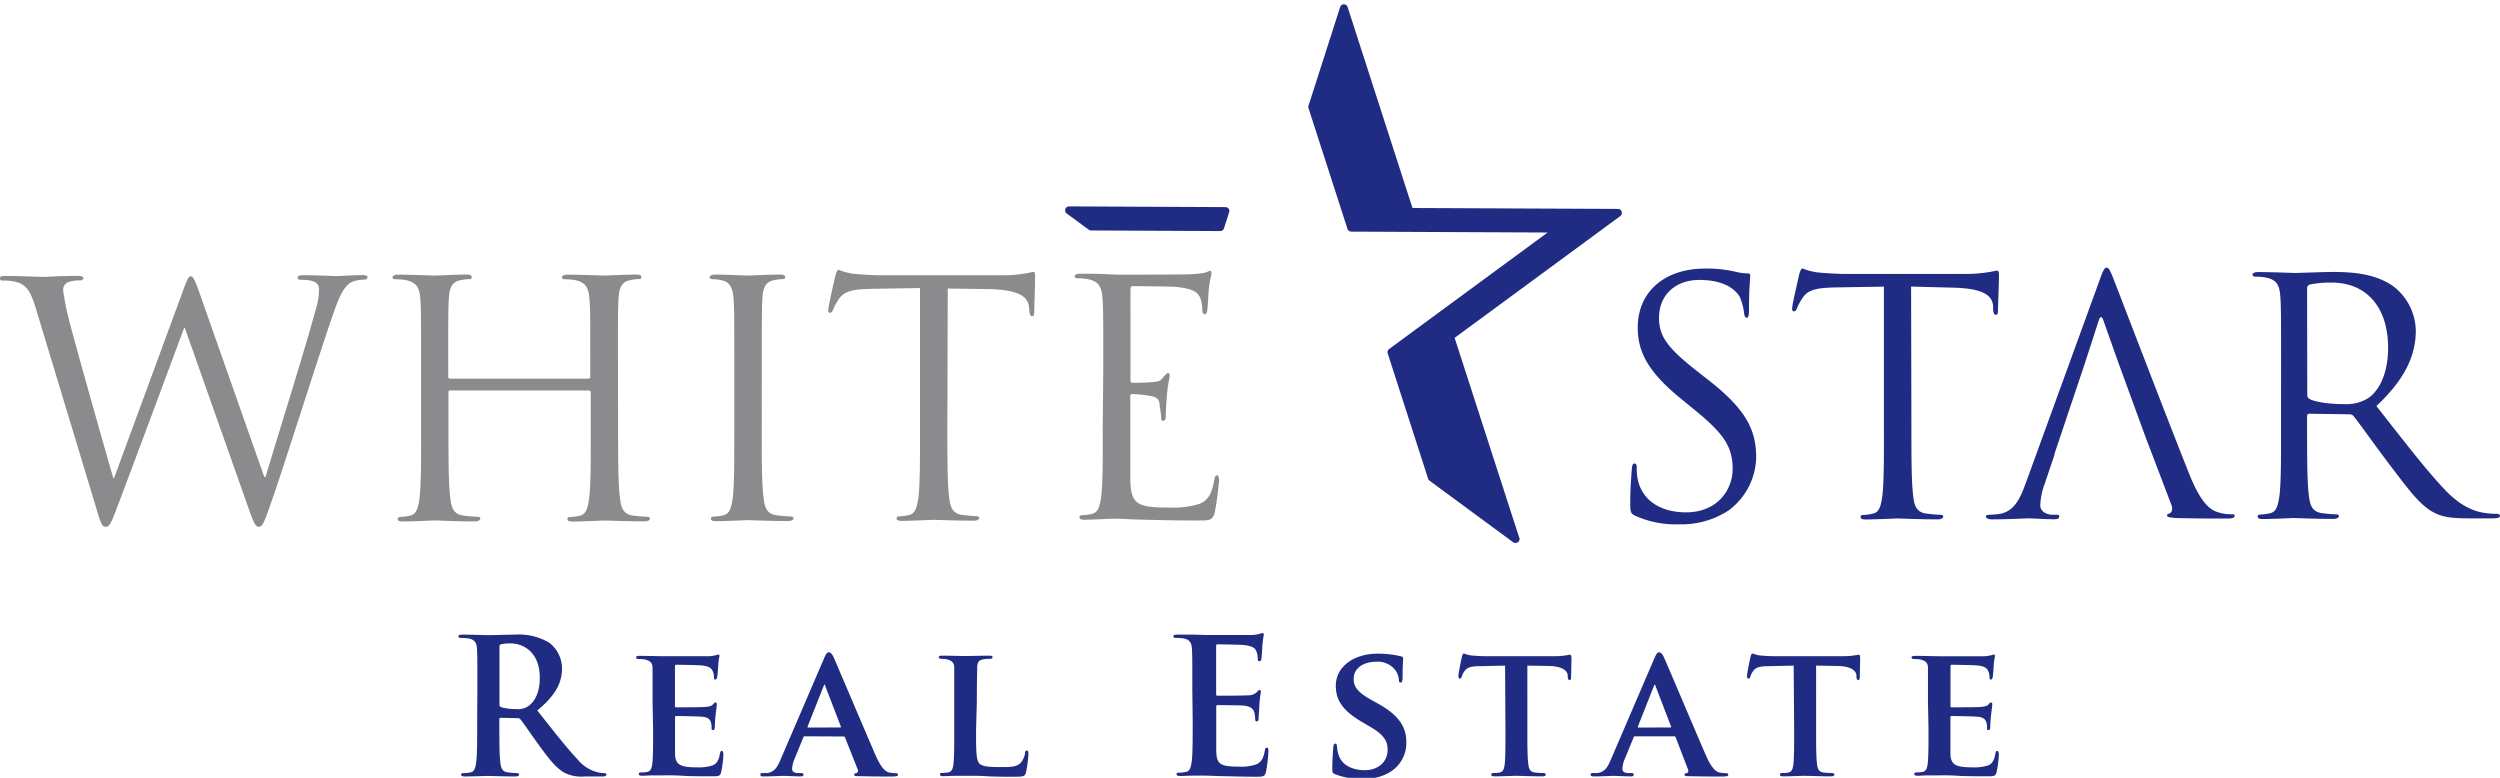
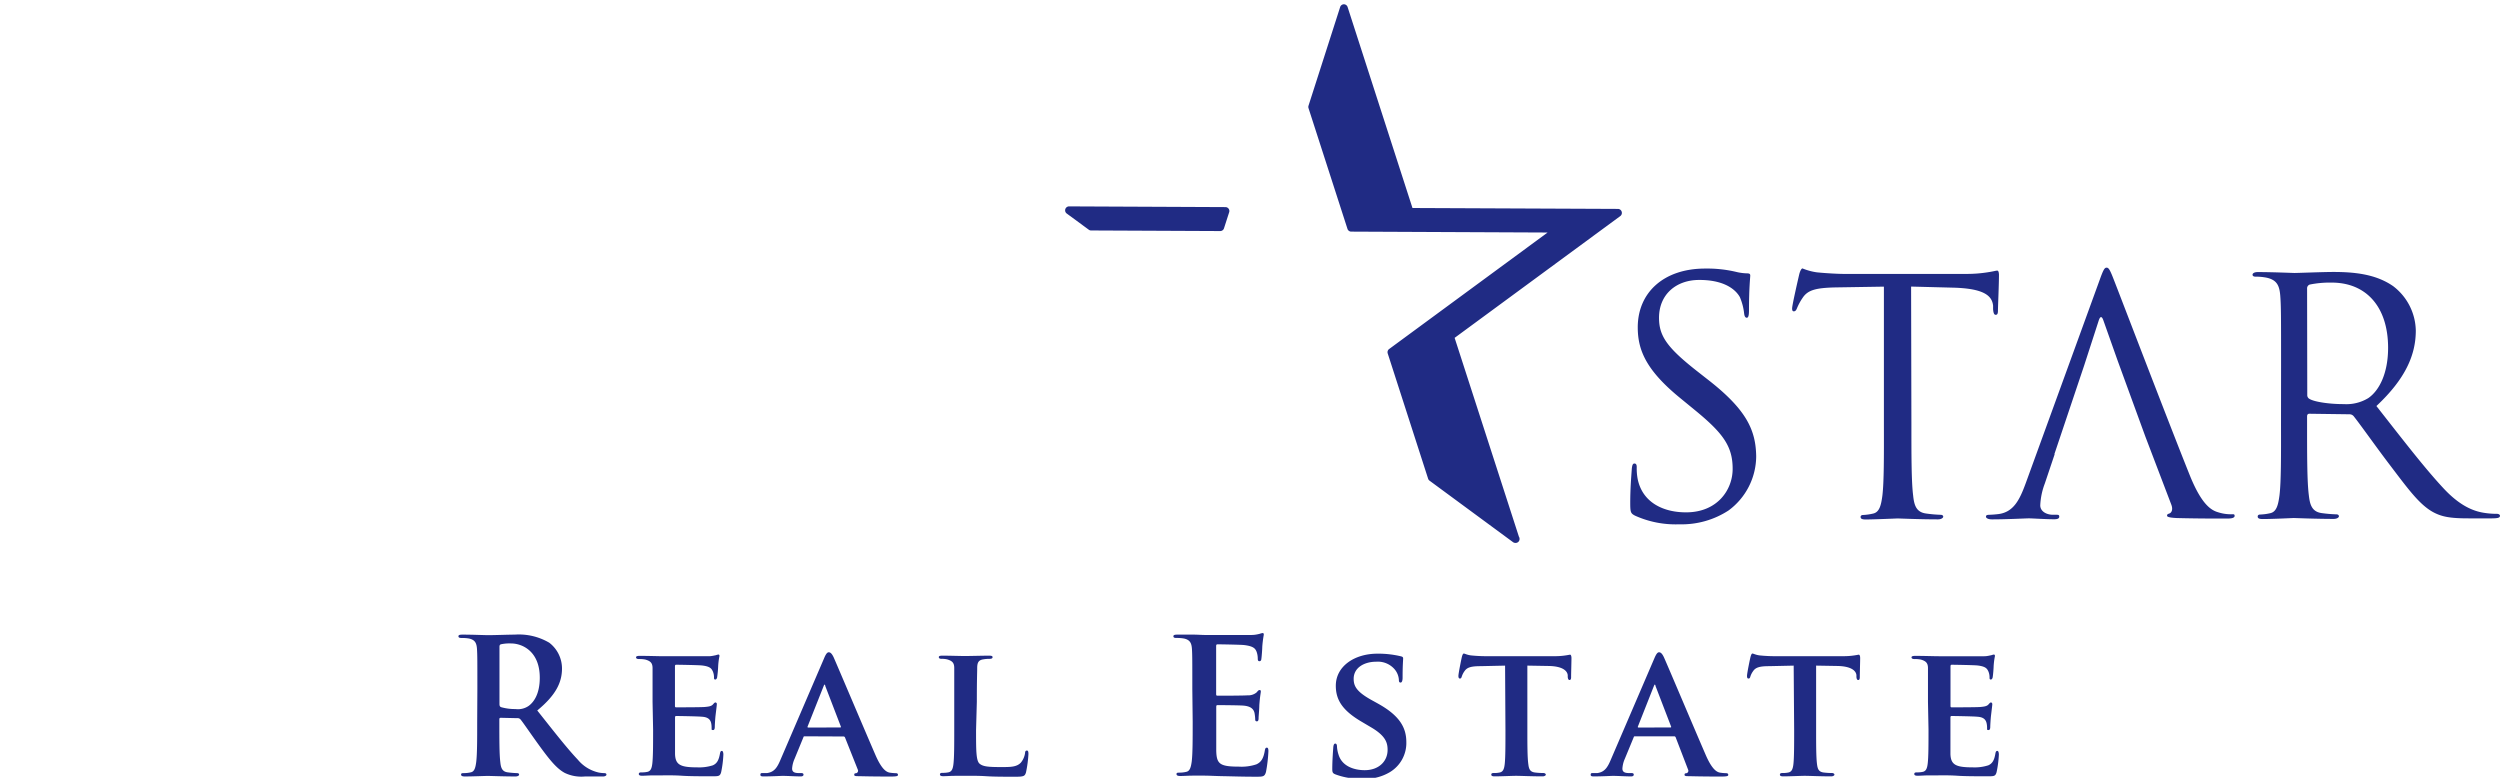
<svg xmlns="http://www.w3.org/2000/svg" width="360" height="112" viewBox="0 -0.768 360 112">
-   <path fill="#8B8A8D" d="M52.249 38.845c-1.453 0-3.373.147-3.807.147-.432 0-2.396-.129-4.799-.129-.563 0-.796.155-.796.337s.183.32.425.32c2.152-.01 2.672.535 2.672 1.4a10.405 10.405 0 01-.51 3.01c-1.636 6.021-5.934 19.659-7.188 23.984h-.19l-9.393-26.682c-.563-1.601-.874-2.224-1.176-2.214-.303.009-.467.241-1.168 2.171l-9.885 26.862h-.121c-.744-2.474-5.631-19.771-6.357-22.693a36.594 36.594 0 01-.865-4.324 1.21 1.21 0 01.614-1.125 4.588 4.588 0 011.833-.294c.232 0 .467-.147.467-.329s-.208-.329-.865-.329c-2.352 0-4.324.139-4.843.147-.519.008-3.104-.131-5.544-.131-.467 0-.762.018-.752.338.009.319.189.319.424.319a7.535 7.535 0 012.109.251c1.229.458 1.843 1.167 2.596 3.658l8.424 27.841c.941 3.2 1.09 3.71 1.651 3.71.563 0 .796-.52 1.54-2.5 1.686-4.376 8.095-21.631 9.773-26.146h.094l9.254 26.197c.666 1.842.899 2.447 1.418 2.447.52 0 .771-.604 1.964-4.073 1.825-5.269 6.539-20.229 8.597-26.197.891-2.586 1.635-4.566 3.044-5.077a5.907 5.907 0 011.601-.242c.275 0 .423-.182.423-.372.001-.186-.241-.282-.664-.282zm40.969 34.804a20.3 20.3 0 01-2.119-.182c-1.41-.2-1.695-1.236-1.832-2.595-.261-1.98-.261-5.691-.261-10.197l-.017-8.276c-.01-7.326-.01-8.649.078-10.154.095-1.634.457-2.439 1.729-2.681.388-.083.78-.134 1.176-.147.183 0 .372.009.372-.277 0-.284-.232-.372-.752-.372-1.41 0-4.376.147-4.609.147-.234 0-3.201-.13-5.311-.13-.52 0-.752.199-.752.381s.199.276.38.276c.524 0 1.05.046 1.565.139 1.548.329 1.894 1.185 2.015 2.681s.121 2.819.121 10.146v1.072c0 .232-.13.276-.276.276H64.833a.251.251 0 01-.286-.286v-1.063c-.009-7.334-.009-8.649.086-10.154.086-1.643.468-2.448 1.729-2.681.389-.08.781-.129 1.177-.147.19 0 .38.018.38-.276s-.242-.381-.762-.381c-1.426 0-4.35.147-4.574.147s-3.191-.13-5.303-.13c-.519 0-.752.189-.752.381 0 .19.19.276.382.276a8.754 8.754 0 011.591.139c1.548.329 1.911 1.176 2.023 2.681s.112 2.819.112 10.154v8.268c.009 4.507.017 8.227-.216 10.197-.182 1.375-.415 2.404-1.357 2.594a7.148 7.148 0 01-1.41.19c-.285 0-.381.147-.381.286 0 .285.233.372.752.372 1.41 0 4.377-.147 4.61-.147s3.183.14 5.777.14c.519 0 .752-.234.752-.382 0-.146-.086-.285-.372-.285a18.79 18.79 0 01-2.119-.182c-1.41-.208-1.695-1.236-1.834-2.595-.258-1.972-.258-5.692-.258-10.197v-4.93c0-.285.138-.285.286-.285h19.892a.278.278 0 01.312.32v4.93c0 4.506.017 8.216-.226 10.188-.182 1.375-.405 2.403-1.349 2.595a7.54 7.54 0 01-1.41.189c-.285 0-.38.139-.38.276 0 .276.233.372.752.372 1.409 0 4.376-.147 4.61-.147.233 0 3.183.121 5.777.121.52 0 .762-.225.752-.372-.006-.145-.101-.283-.378-.283zm20.671-.044a20.731 20.731 0 01-2.11-.182c-1.409-.199-1.694-1.229-1.832-2.594-.26-1.973-.26-5.683-.26-10.197l.018-8.233c0-7.334-.01-8.649.078-10.154.086-1.644.457-2.439 1.729-2.681a6.641 6.641 0 011.167-.139c.19 0 .381-.009.381-.286 0-.275-.242-.372-.753-.372-1.418 0-4.376.147-4.61.147-.233 0-3.199-.139-4.748-.139-.52 0-.752.189-.752.381 0 .19.182.276.371.276.494 0 .984.064 1.463.19 1.029.199 1.486 1.09 1.6 2.595s.111 2.828.111 10.154v8.268c0 4.507.01 8.227-.215 10.197-.19 1.367-.416 2.404-1.357 2.594-.462.11-.936.175-1.41.19-.286 0-.381.147-.381.286 0 .275.232.372.752.372 1.41 0 4.359-.147 4.602-.147.244 0 3.191.13 5.787.13.519 0 .752-.233.752-.373-.001-.137-.098-.283-.383-.283zm34.932-35.219c-.19 0-.614.147-1.314.242a18.128 18.128 0 01-3.338.242h-17.626c-.562 0-2.345-.086-3.71-.225a8.652 8.652 0 01-2.066-.563c-.199 0-.382.484-.477.865-.096.38-1.02 4.428-1.02 4.895 0 .286.043.424.232.424s.329-.086.467-.467a8.662 8.662 0 01.797-1.462c.752-1.133 1.875-1.461 4.791-1.513l6.92-.113v19.894c.008 4.514.017 8.225-.217 10.196-.189 1.366-.424 2.404-1.357 2.596a7.073 7.073 0 01-1.41.189c-.277 0-.381.138-.381.276 0 .276.242.372.761.372 1.409 0 4.368-.147 4.602-.147s3.191.121 5.786.121c.52 0 .752-.233.752-.372s-.095-.275-.38-.275c-.39 0-1.461-.096-2.119-.19-1.409-.199-1.694-1.229-1.843-2.594-.25-1.974-.25-5.691-.25-10.197l.052-19.797 5.907.078c4.516.104 5.648 1.176 5.795 2.595l.053.51c.051.658.198.796.379.796.182 0 .32-.078.32-.613 0-.536.129-3.779.129-5.189-.001-.287-.044-.574-.235-.574zm26.432 29.304c-.225 0-.32.189-.416.71-.32 1.928-.882 2.871-2.109 3.39a13.386 13.386 0 01-4.507.527c-4.593.009-5.312-.597-5.458-3.839v-12.17a.302.302 0 01.329-.336c.736.029 1.47.104 2.197.226 1.86.189 1.626.969 1.729 1.644.101.515.163 1.034.19 1.558 0 .233-.009.415.329.415s.337-.536.337-.865c0-.328.086-2.075.183-3.009.137-1.515.371-2.311.371-2.596 0-.286-.043-.381-.232-.381-.19 0-.269.147-.701.614-.434.467-.389.562-1.471.666-1.08.104-2.344.104-2.957.104-.233 0-.277-.139-.277-.467V40.908c0-.32.095-.467.277-.467.519 0 5.639.025 6.442.121 2.534.285 3.011.848 3.339 1.6a5.02 5.02 0 01.285 1.729c0 .372.182.605.372.605s.276-.286.329-.51c.095-.563.182-2.639.234-3.105.138-1.349.371-1.972.371-2.214s.043-.424-.189-.424c-.234 0-.424.182-.658.232-.667.134-1.344.215-2.023.242-1.08.069-10.43.069-10.758.069l-1.92-.095c-1.039-.043-2.31-.043-3.392-.043-.511 0-.752.182-.752.372 0 .189.198.285.381.285a8.273 8.273 0 011.601.139c1.547.329 1.901 1.168 2.022 2.673s.121 2.819.121 10.154l-.078 8.173c.017 4.506.017 8.226-.208 10.196-.189 1.366-.416 2.404-1.357 2.595a7.71 7.71 0 01-1.41.189c-.287 0-.381.14-.381.286 0 .276.233.363.752.363.709 0 1.713-.043 2.725-.095 1.012-.053 1.781-.053 1.877-.053.709 0 1.825.104 3.667.139 1.842.035 4.419.121 7.948.121 1.832 0 2.205 0 2.533-1.229.278-1.511.48-3.036.605-4.567.002-.327-.067-.699-.292-.699z" />
  <path fill="#202B84" d="M176.255 32.109l.744-2.31a.562.562 0 00-.537-.744h-.026l-22.486-.104a.57.57 0 00-.338 1.03l3.166 2.325a.54.54 0 00.328.113l18.612.086a.568.568 0 00.537-.396zm41.957 45.303a.562.562 0 00.604-.589.549.549 0 00-.095-.313l-9.254-28.627 23.87-17.548a.57.57 0 00.182-.631.569.569 0 00-.536-.389l-29.587-.131L194.055.246a.57.57 0 00-.536-.398.57.57 0 00-.536.398l-4.559 14.21a.583.583 0 000 .346l5.613 17.394c.077.23.293.387.536.389l28.281.13-22.823 16.779a.57.57 0 00-.2.631l5.821 18.05a.56.56 0 00.206.277l12.015 8.848a.579.579 0 00.339.112zm27.762-23.484l-1.324-1.038c-4.521-3.52-5.751-5.207-5.751-7.888 0-3.425 2.525-5.458 5.77-5.458 4.314-.017 5.588 1.955 5.872 2.475.32.75.527 1.542.615 2.353.043.372.154.614.381.614.225 0 .318-.329.318-1.081 0-3.2.183-4.748.183-4.981s-.097-.329-.477-.329a7.432 7.432 0 01-1.644-.232 18.152 18.152 0 00-4.376-.458c-5.968 0-9.713 3.46-9.704 8.484.009 3.191 1.133 6.106 6.132 10.18l2.11 1.729c4.057 3.321 5.423 5.206 5.423 8.441.009 3.01-2.188 6.271-6.703 6.271-3.147.008-6.253-1.323-6.971-4.783a8.272 8.272 0 01-.139-1.729c0-.372-.112-.519-.338-.519s-.319.241-.372.752c-.044.752-.225 2.629-.225 4.973.008 1.28.052 1.461.709 1.791a14.179 14.179 0 006.348 1.237c2.514.073 4.986-.62 7.094-1.989a9.75 9.75 0 003.986-7.785c-.051-3.763-1.365-6.704-6.917-11.03zm33.851 19.711c0-.139-.104-.276-.38-.276a19.758 19.758 0 01-2.119-.189c-1.409-.2-1.695-1.229-1.834-2.595-.25-1.972-.25-5.682-.25-10.188l-.044-19.893 6.021.156c4.515.112 5.638 1.185 5.786 2.595v.51c.052.666.198.813.38.806.183-.01.319-.078.319-.614s.147-3.78.147-5.189c-.018-.286-.068-.562-.252-.562-.181 0-.604.129-1.313.232a19.246 19.246 0 01-3.33.242h-17.617c-.57 0-2.354-.086-3.71-.225a8.567 8.567 0 01-2.067-.563c-.189 0-.389.493-.476.865-.086.372-1.021 4.411-1.021 4.887 0 .286.062.425.242.425.182 0 .329-.096.467-.468.216-.513.48-1.003.796-1.462.744-1.133 1.878-1.453 4.791-1.514l6.921-.112V60.4c.008 4.515.017 8.226-.218 10.196-.182 1.375-.415 2.404-1.356 2.595-.46.108-.931.175-1.401.198-.285 0-.381.14-.381.277 0 .286.242.372.753.372 1.419-.008 4.376-.147 4.609-.147.232 0 3.184.131 5.776.131.519-.001.761-.243.761-.383zm79.752-.415a11.595 11.595 0 01-1.834-.139c-1.176-.182-3.191-.701-5.733-3.382-2.732-2.897-5.941-7.075-9.809-12.004 4.229-3.953 5.674-7.412 5.674-10.872a8.218 8.218 0 00-3.252-6.383c-2.534-1.773-5.69-2.05-8.648-2.05-1.453 0-5.042.146-5.553.146-.233 0-3.2-.13-5.312-.13-.52 0-.743.199-.743.381s.182.277.372.277a8.518 8.518 0 011.592.138c1.563.32 1.92 1.167 2.032 2.672.111 1.505.111 2.82.111 10.154l-.009 8.312c.009 4.506.019 8.227-.216 10.197-.182 1.375-.415 2.404-1.35 2.594a7.53 7.53 0 01-1.419.19c-.285 0-.372.139-.372.286 0 .268.226.362.743.362 1.401 0 4.377-.146 4.42-.146.233 0 3.176.129 5.771.129.526 0 .761-.234.761-.372 0-.139-.096-.286-.372-.286a19.792 19.792 0 01-2.119-.182c-1.409-.199-1.694-1.229-1.843-2.594-.25-1.973-.25-5.691-.25-10.197v-1.124c0-.242.095-.389.328-.389l5.778.077a.78.78 0 01.612.286c.952 1.193 3.157 4.324 5.13 6.919 2.688 3.538 4.342 5.838 6.365 6.918 1.236.649 2.438.865 5.032.865h3.408c.848-.009 1.125-.095 1.125-.381.004-.133-.187-.272-.42-.272zm-18.543-16.666a6.055 6.055 0 01-3.521.865c-2.075.009-4.238-.319-4.938-.744a.605.605 0 01-.329-.562l-.025-15.334a.571.571 0 01.371-.571 14.475 14.475 0 013.148-.286c5.024-.008 8.146 3.521 8.146 9.394.001 3.563-1.21 6.106-2.852 7.238zm-19.711 16.727a5.877 5.877 0 01-1.877-.276c-.986-.276-2.354-1.029-4.058-5.188-2.88-7.145-10.292-26.526-11.001-28.317-.563-1.461-.744-1.729-1.038-1.729s-.467.284-1.021 1.833l-10.63 29.224c-.864 2.353-1.729 4.143-3.928 4.428a15.67 15.67 0 01-1.365.104c-.328.009-.425.095-.425.276s.285.382.865.382c2.215 0 4.792-.147 5.312-.147s2.542.138 3.667.129c.433 0 .709-.095.709-.372 0-.276-.146-.276-.477-.276h-.467c-.796 0-1.791-.424-1.791-1.358.048-1.078.271-2.141.658-3.148l1.418-4.221h-.043l4.281-12.748 2.093-6.461c.225-.701.467-.701.7 0l2.041 5.76 3.995 10.94 3.729 9.782c.286.752 0 1.177-.276 1.271-.276.094-.337.138-.337.328s.52.286 1.409.329c3.252.086 6.677.078 7.377.069.521 0 .943-.096.943-.382.002-.286-.187-.232-.463-.232zM87.008 110.562a4.743 4.743 0 01-.761-.078 5.433 5.433 0 01-3.027-1.843c-1.583-1.669-3.451-4.073-5.855-7.101 2.699-2.223 3.563-4.057 3.563-6.054a4.677 4.677 0 00-1.833-3.702 8.632 8.632 0 00-4.973-1.167c-.84 0-2.889.078-3.807.078-.57 0-2.266-.078-3.701-.078-.407 0-.598.052-.598.242 0 .188.164.242.459.242.354-.007.706.02 1.055.077.891.19 1.106.676 1.158 1.539.053.865.053 1.626.053 5.727l-.026 4.773c0 2.482 0 4.618-.14 5.751-.104.778-.241 1.375-.777 1.479a4.205 4.205 0 01-.968.113c-.32 0-.433.025-.433.216 0 .189.189.268.545.268 1.08 0 2.889-.078 3.295-.078s2.404.078 3.97.078c.354 0 .544-.13.544-.268 0-.14-.112-.216-.328-.216a11.981 11.981 0 01-1.324-.113c-.813-.104-.977-.691-1.055-1.479-.139-1.133-.139-3.26-.139-5.776v-.381c0-.165.078-.217.217-.217l2.354.053a.564.564 0 01.483.189c.346.407 1.591 2.241 2.672 3.729 1.513 2.084 2.534 3.347 3.702 3.97a5.497 5.497 0 002.889.51h2.596c.319 0 .51-.13.51-.268s-.104-.215-.32-.215zm-10.872-9.686a2.714 2.714 0 01-1.92.458 7.181 7.181 0 01-2.05-.268c-.19-.078-.242-.19-.242-.484v-8.2c0-.225.052-.328.242-.38.47-.095.948-.134 1.427-.113 1.6 0 4.135 1.107 4.135 4.938 0 2.215-.778 3.452-1.592 4.049zm27.814 6.486c-.155 0-.215.104-.268.346-.164.969-.433 1.461-1.029 1.729a6.436 6.436 0 01-2.239.294c-2.431 0-3.157-.355-3.209-1.92v-5.233c0-.138.034-.242.138-.242.598 0 3.295.052 3.729.104.891.052 1.192.405 1.322.863.078.321.078.623.078.865 0 .113-.025.19.217.19.241 0 .241-.355.241-.511s.052-1.082.104-1.54c.139-1.167.189-1.538.189-1.678v-.003a.215.215 0 00-.191-.239c-.111 0-.163.053-.379.294-.217.242-.588.304-1.133.354-.545.052-3.625.052-4.16.052-.166 0-.166-.104-.166-.242v-5.674c0-.139.053-.216.166-.216.483 0 3.32.052 3.728.104 1.185.14 1.375.458 1.565.865.113.274.168.569.164.865 0 .181.008.294.19.294s.269-.277.269-.381a15.63 15.63 0 00.139-1.514c.025-.5.089-.998.189-1.487 0-.113-.025-.216-.164-.216a2.385 2.385 0 00-.381.104c-.182.026-.57.14-.994.14h-6.479c-.701 0-2.214-.053-3.459-.053-.346 0-.537.053-.537.216 0 .164.165.242.407.242.315-.009.632.018.942.078.762.216 1.029.521 1.029 1.246v4.86l.078 3.952c0 2.109 0 3.918-.111 4.887-.078.675-.218 1.106-.701 1.219-.284.06-.575.086-.865.079-.303 0-.381.078-.381.242s.164.242.457.242c.484 0 1.072-.054 1.644-.054h1.349c.709 0 1.592-.025 2.76.054 1.166.077 2.595.077 4.375.077.892 0 1.107 0 1.271-.589.176-.834.283-1.682.32-2.532.004-.239-.058-.533-.214-.533zm25.039 3.208a6.235 6.235 0 01-.865-.078c-.434-.078-1.107-.381-2.023-2.456-1.514-3.485-5.492-12.878-6.055-14.149-.242-.51-.458-.727-.7-.727-.241 0-.433.269-.7.917l-6.211 14.453c-.483 1.159-.891 1.868-1.972 2.022h-.701c-.19 0-.268.054-.268.242 0 .19.138.242.432.242 1.237 0 2.509-.078 2.75-.078.752 0 1.859.078 2.646.078.242 0 .382-.104.382-.242s-.062-.242-.354-.242h-.344c-.727 0-.943-.241-.943-.647a4.15 4.15 0 01.354-1.401l1.263-3.079c.053-.165.086-.165.217-.165l5.551.026a.232.232 0 01.242.165l1.834 4.609c.008.018.017.036.021.055a.362.362 0 01-.239.455c-.241.025-.294.052-.294.242 0 .189.268.189.701.189 1.973.052 3.667.052 4.566.052.898 0 1.028-.078 1.028-.241 0-.164-.101-.242-.318-.242zm-8.017-6.581l-4.593.008c-.078 0-.13-.052-.078-.165l2.302-5.803c.033-.079.086-.216.137-.216.053 0 .104.138.104.216l2.24 5.829c.026.079.001.131-.112.131zm26.907 3.322c-.19 0-.269.138-.269.354a2.774 2.774 0 01-.597 1.375c-.597.649-1.514.649-2.784.649-1.843 0-2.656-.053-3.166-.484-.511-.432-.511-1.895-.511-4.835l.112-4.082c0-3.486.052-4.048.052-4.861 0-.813.216-1.142.865-1.245.302-.053.608-.079.917-.077.294 0 .432-.078.432-.242s-.154-.216-.51-.216c-.952 0-2.794.052-3.46.052s-2.153-.052-3.261-.052c-.346 0-.51.052-.51.216 0 .165.139.242.406.242.266-.009.529.019.787.077.762.217 1.029.52 1.029 1.245v8.909c0 2.11 0 3.918-.112 4.887-.078.675-.216 1.106-.701 1.22-.284.06-.575.085-.864.078-.303 0-.381.077-.381.241s.166.242.459.242c.483 0 1.08-.052 1.643-.052h1.35c.969 0 1.973-.026 3.157.052s2.534.078 4.265.078c1.236 0 1.348-.104 1.514-.614.185-.872.304-1.757.354-2.646 0-.27-.026-.511-.216-.511zm34.551-.416c-.181 0-.242.112-.294.406-.189 1.133-.519 1.679-1.219 1.998-.816.27-1.676.38-2.534.328-2.759 0-3.19-.406-3.244-2.265v-6.323c0-.164.026-.268.165-.268.648 0 3.321.017 3.832.077 1.003.104 1.383.501 1.513 1.047a6.046 6.046 0 01.104 1.024.218.218 0 00.242.187c.242 0 .242-.32.242-.511 0-.189.104-1.271.104-1.808.104-1.375.217-1.807.217-1.972s-.052-.217-.189-.217c-.139 0-.242.14-.434.355a1.879 1.879 0 01-1.297.407c-.631.052-3.728.052-4.324.052-.189 0-.189-.104-.189-.294v-6.833c0-.19.052-.27.189-.27.537 0 3.373.054 3.832.104 1.35.165 1.616.493 1.808.977.108.313.164.64.164.97 0 .241.052.38.242.38.189 0 .269-.165.269-.294.061-.329.139-1.515.139-1.782.042-.58.114-1.158.217-1.729 0-.139-.025-.251-.164-.251a2.542 2.542 0 00-.434.113c-.217.052-.647.165-1.159.165h-6.745c-.406 0-1.056-.052-1.729-.052h-2.188c-.406 0-.597.052-.597.242 0 .188.156.241.458.241.354-.006.707.021 1.055.078.892.19 1.107.675 1.16 1.539.051.865.051 1.626.051 5.727l.053 4.705c0 2.481 0 4.618-.139 5.751-.111.777-.25 1.375-.787 1.479a4.208 4.208 0 01-.969.113c-.328 0-.433.025-.433.216s.19.268.545.268c.536 0 1.185-.052 1.86-.052h1.539c.813 0 1.651.061 2.811.078 1.159.019 2.646.078 4.67.078 1.029 0 1.271 0 1.462-.701.188-.988.302-1.987.347-2.992-.006-.275-.039-.491-.222-.491zm15.976-6.357l-.97-.536c-2.128-1.193-2.509-1.999-2.509-3.027 0-1.592 1.515-2.456 3.243-2.456a3.188 3.188 0 012.646 1.081c.365.425.584.956.622 1.515 0 .268.053.406.242.406.19 0 .294-.242.294-.727 0-1.816.078-2.465.078-2.759 0-.165-.104-.242-.32-.294a13.936 13.936 0 00-3.382-.38c-3.295 0-5.993 1.807-5.993 4.618 0 2.007.918 3.546 3.729 5.189l1.375.813c2.11 1.245 2.353 2.24 2.353 3.243 0 1.618-1.245 2.914-3.295 2.914-1.487 0-3.27-.536-3.778-2.265a4.387 4.387 0 01-.218-1.185c0-.165-.061-.382-.241-.382-.182 0-.269.217-.294.598s-.14 1.807-.14 3.053c0 .519.078.631.459.787 1.232.457 2.543.668 3.856.623a6.917 6.917 0 003.971-.943 4.894 4.894 0 002.378-4.324c.001-2.102-.975-3.833-4.106-5.562zm27.693-7.031c-.087 0-.269.052-.648.104-.535.081-1.076.118-1.617.112h-9.635a21.99 21.99 0 01-2.379-.112c-.597-.078-.898-.269-1.028-.269s-.217.242-.27.434c-.052.189-.51 2.413-.51 2.785 0 .241.062.381.216.381.156 0 .208-.104.27-.295.092-.282.229-.549.406-.787.346-.511.916-.701 2.292-.701l3.536-.078.053 9.28c0 2.109 0 3.918-.104 4.887-.077.674-.216 1.106-.7 1.219a3.53 3.53 0 01-.864.078c-.294 0-.372.078-.372.242s.165.242.459.242c.941 0 2.567-.078 3.104-.078.675 0 2.268.078 3.831.078.27 0 .459-.14.459-.242 0-.104-.113-.242-.381-.242-.408 0-.815-.025-1.22-.078-.7-.104-.839-.536-.917-1.185-.14-1.003-.14-2.812-.14-4.913V95.08l3.002.052c2.137.026 2.75.735 2.812 1.324v.242c.026.354.139.458.269.458.131 0 .217-.138.217-.38 0-.598.052-2.302.052-2.785-.003-.346-.107-.484-.193-.484zm22.452 17.063a6.263 6.263 0 01-.865-.078c-.432-.078-1.105-.381-2.022-2.456-1.515-3.485-5.483-12.878-6.056-14.149-.241-.51-.458-.727-.699-.727-.242 0-.425.269-.701.917l-6.209 14.453c-.484 1.159-.893 1.868-1.972 2.022h-.701c-.19 0-.269.054-.269.242 0 .19.139.242.434.242 1.235 0 2.508-.078 2.75-.078.752 0 1.858.078 2.646.078.242 0 .373-.104.373-.242s-.052-.242-.347-.242h-.347c-.727 0-.941-.241-.941-.647.032-.484.148-.958.346-1.401l1.271-3.079c.052-.165.087-.165.216-.165h5.604a.233.233 0 01.242.165l1.782 4.636a.363.363 0 01-.217.51c-.242.025-.294.052-.294.242 0 .189.269.189.7.189 1.973.052 3.676.052 4.566.052s1.029-.078 1.029-.241c0-.165-.103-.243-.319-.243zm-8.017-6.581l-4.594.008c-.076 0-.129-.052-.076-.165l2.291-5.803c.034-.079.087-.216.139-.216s.104.138.104.216l2.24 5.829c.026.079-.001.131-.104.131zm27.14-10.482c-.087 0-.269.052-.649.104-.536.081-1.081.118-1.626.112h-9.635a21.96 21.96 0 01-2.378-.112c-.598-.078-.892-.269-1.03-.269s-.207.242-.268.434c-.061.189-.519 2.413-.519 2.785 0 .241.052.381.216.381.165 0 .217-.104.269-.295.091-.283.229-.549.406-.787.346-.511.917-.701 2.292-.701l3.537-.078.068 9.28c0 2.109 0 3.918-.104 4.887-.078.674-.217 1.106-.701 1.219a3.53 3.53 0 01-.864.078c-.295 0-.381.078-.381.242s.164.242.459.242c.941 0 2.568-.078 3.104-.078.675 0 2.266.078 3.831.078.269 0 .459-.14.459-.242 0-.104-.113-.242-.381-.242-.405 0-.811-.025-1.211-.078-.7-.104-.83-.536-.917-1.185-.13-1.003-.13-2.812-.13-4.913V95.08l2.991.052c2.139.026 2.76.735 2.813 1.324v.242c.025.354.13.458.269.458s.216-.138.216-.38c0-.598.054-2.302.054-2.785.001-.346-.104-.484-.19-.484zm19.944 13.855c-.164 0-.226.104-.277.346-.155.969-.423 1.461-1.02 1.729a6.442 6.442 0 01-2.24.294c-2.43 0-3.166-.355-3.218-1.92v-5.233c0-.138.034-.242.139-.242.597 0 3.296.052 3.729.104.891.052 1.192.405 1.322.863.087.321.087.623.087.865 0 .113-.025.19.216.19.242 0 .242-.355.242-.511s.052-1.082.104-1.54c.139-1.167.189-1.538.189-1.678 0-.139-.086-.242-.189-.242-.104 0-.155.053-.371.294-.217.242-.589.304-1.133.354-.547.052-3.615.052-4.161.052-.164 0-.164-.104-.164-.242v-5.674c0-.139.061-.216.164-.216.483 0 3.32.052 3.729.104 1.186.14 1.375.458 1.565.865.111.274.169.568.164.865 0 .181.009.294.189.294.182 0 .269-.277.269-.381.053-.269.13-1.272.13-1.514.027-.5.091-.998.189-1.487 0-.113-.034-.216-.164-.216-.13.024-.257.06-.381.104-.189.026-.569.14-.994.14h-6.479c-.709 0-2.214-.053-3.459-.053-.346 0-.536.053-.536.216 0 .164.164.242.406.242a4.45 4.45 0 01.942.078c.753.216 1.021.521 1.021 1.246v4.86l.077 3.952c0 2.109 0 3.918-.112 4.887-.078.675-.217 1.106-.701 1.219a3.73 3.73 0 01-.863.079c-.295 0-.372.078-.372.242s.164.242.458.242c.483 0 1.071-.054 1.644-.054h1.35c.7 0 1.582-.025 2.75.054 1.168.077 2.596.077 4.377.077.898 0 1.105 0 1.271-.589a15.56 15.56 0 00.329-2.532c-.001-.239-.053-.533-.218-.533z" />
</svg>